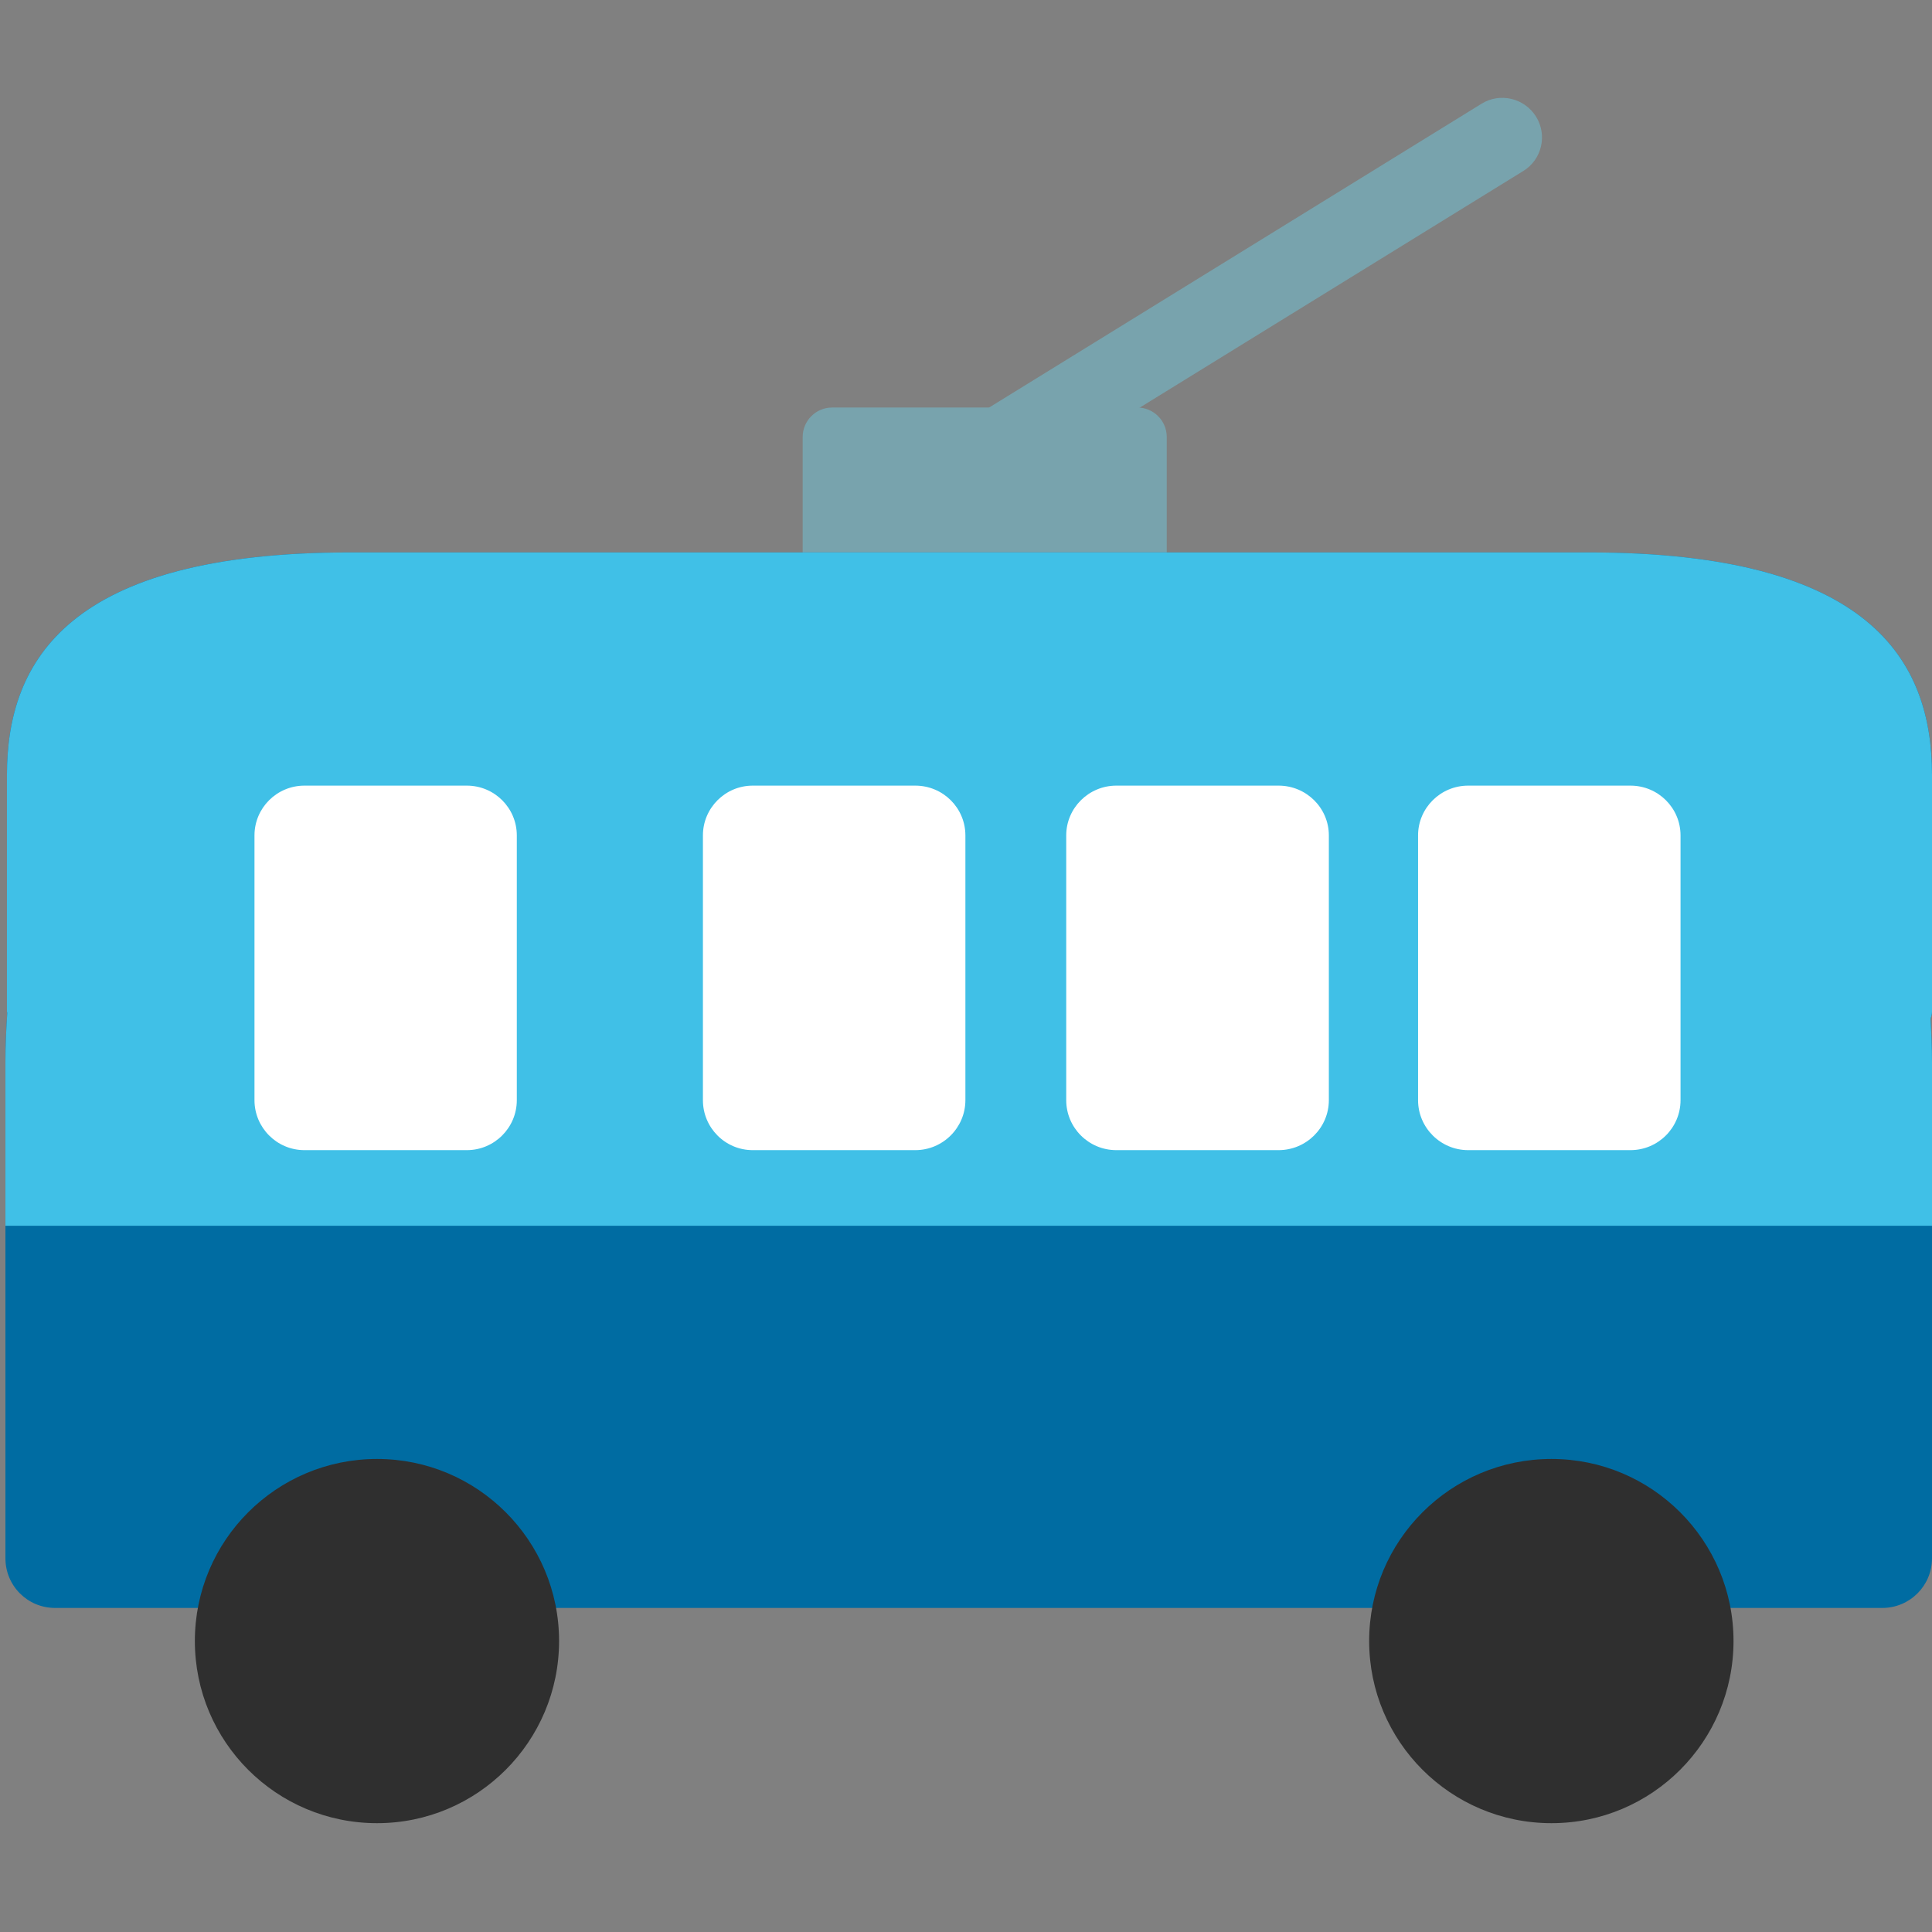
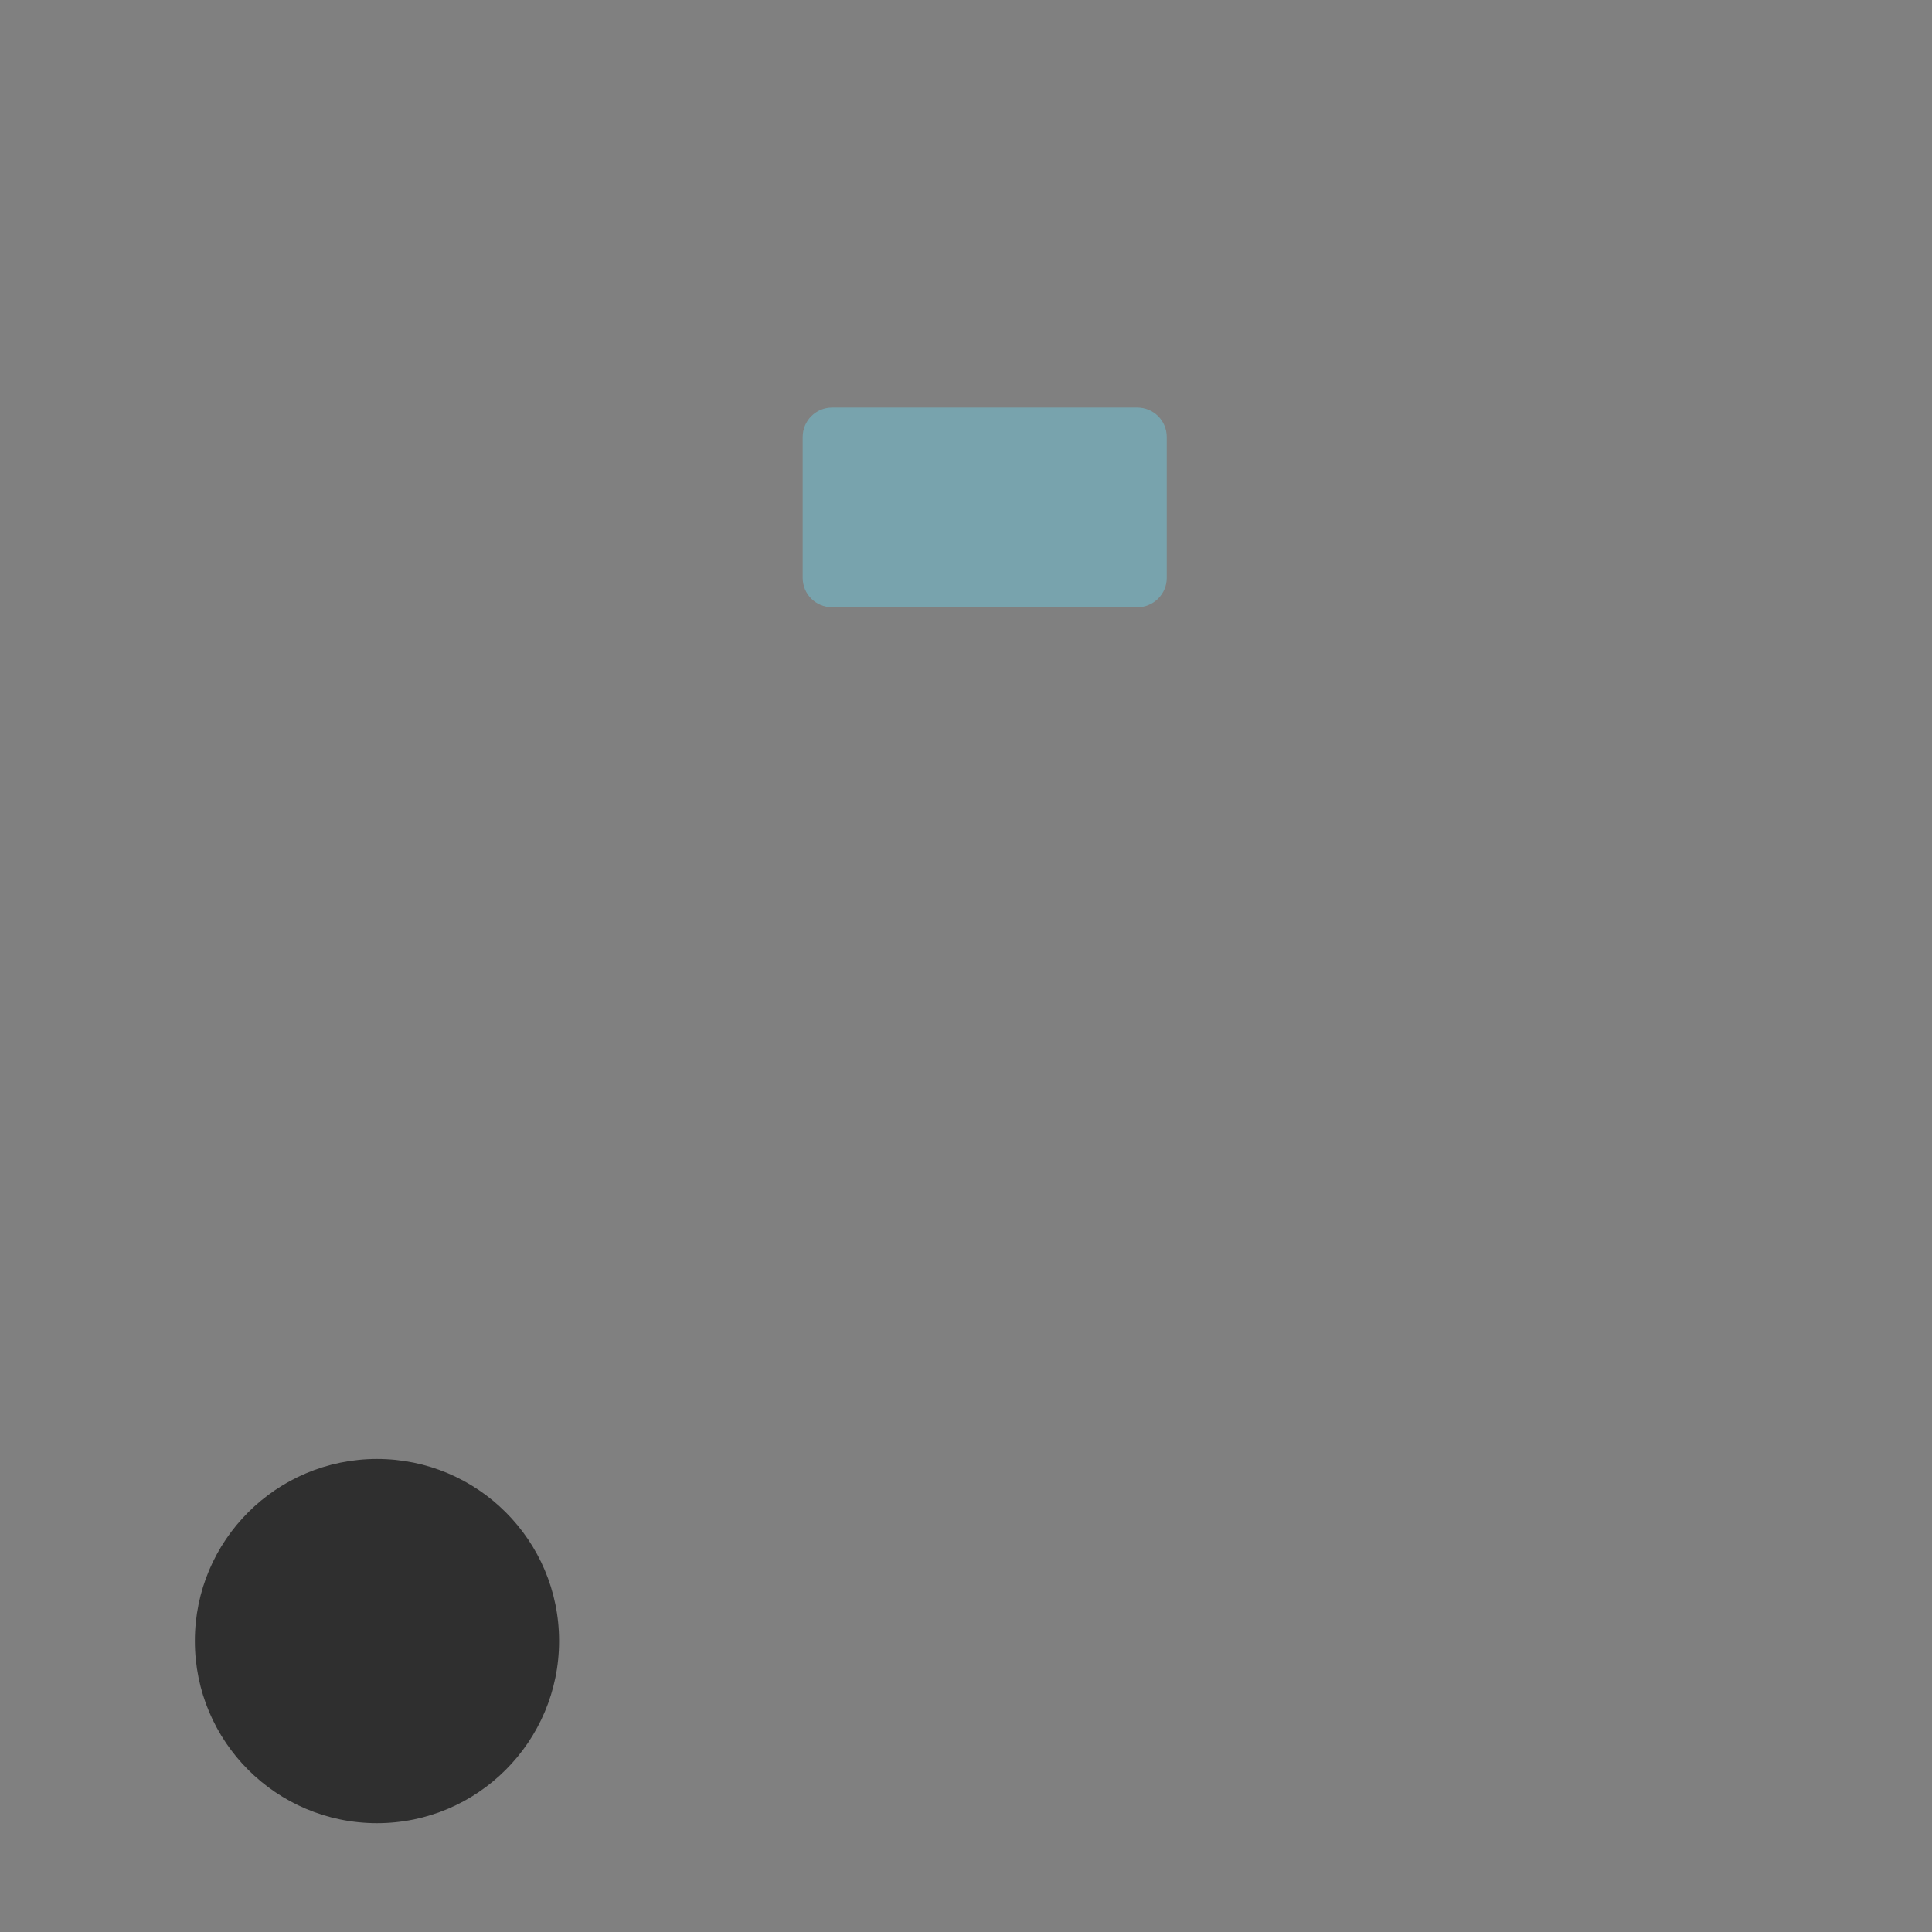
<svg xmlns="http://www.w3.org/2000/svg" xmlns:xlink="http://www.w3.org/1999/xlink" width="128" height="128" style="enable-background:new 0 0 128 128;">
  <rect width="100%" height="100%" fill="#808080" stroke="none" />
  <g>
-     <path d="M60.72,35.67c-0.88,0-1.73-0.44-2.23-1.24c-0.76-1.24-0.37-2.84,0.85-3.61L98.16,6.87 c1.23-0.76,2.84-0.37,3.61,0.86c0.76,1.23,0.38,2.85-0.85,3.6L62.1,35.28C61.67,35.54,61.19,35.67,60.72,35.67z" style="fill:#78A3AD;" />
    <g>
      <rect height="9.34" style="fill:#78A3AD;" width="20.22" x="55.13" y="28.94" />
      <path d="M75.35,40.23H55.13c-1.08,0-1.95-0.87-1.95-1.94v-9.34c0-1.07,0.87-1.95,1.95-1.95h20.22 c1.07,0,1.95,0.87,1.95,1.95v9.34C77.3,39.36,76.42,40.23,75.35,40.23z M57.07,36.34h16.33V30.9H57.07V36.34z" style="fill:#78A3AD;" />
    </g>
    <g>
      <g>
        <defs>
-           <path id="SVGID_1_" d="M128,51.34c0-7.6-4.11-14.74-22.71-14.74H75.96H52.4H23.18c-18.6,0-22.72,7.14-22.72,14.74 c0,5.73,0,11.88,0,15.68c0,0.03,0.02,0.06,0.02,0.09c-0.07,1.08-0.12,2.17-0.12,3.26c0,13.13,0,24.19,0,32.87 c0,1.82,1.46,3.29,3.29,3.29h121.06c1.81,0,3.29-1.46,3.29-3.29c0-8.68,0-19.74,0-32.87c0-0.96-0.04-1.92-0.1-2.88 c0.06-0.15,0.1-0.32,0.1-0.48C128,63.22,128,57.07,128,51.34z" />
-         </defs>
+           </defs>
        <use style="overflow:visible;fill:#006CA2;" xlink:href="#SVGID_1_" />
        <clipPath id="SVGID_2_">
          <use style="overflow:visible;" xlink:href="#SVGID_1_" />
        </clipPath>
        <rect height="48.03" style="clip-path:url(#SVGID_2_);fill:#40C0E7;" width="134.8" x="-2.8" y="33.18" />
      </g>
      <path d="M37.04,108.72c0,6.66-5.4,12.07-12.06,12.07c-6.67,0-12.07-5.4-12.07-12.07 c0-6.66,5.4-12.06,12.07-12.06C31.64,96.66,37.04,102.06,37.04,108.72z" style="fill:#2F2F2F;" />
-       <path d="M114.85,108.72c0,6.66-5.4,12.07-12.06,12.07c-6.67,0-12.08-5.4-12.08-12.07 c0-6.66,5.4-12.06,12.08-12.06C109.45,96.66,114.85,102.06,114.85,108.72z" style="fill:#2F2F2F;" />
-       <path d="M34.24,72.89c0,1.82-1.48,3.31-3.31,3.31H20.17c-1.83,0-3.31-1.49-3.31-3.31V55.35 c0-1.82,1.48-3.3,3.31-3.3h10.76c1.83,0,3.31,1.48,3.31,3.3V72.89z M63.96,55.35c0-1.82-1.48-3.3-3.32-3.3H49.87 c-1.82,0-3.3,1.48-3.3,3.3v17.54c0,1.82,1.47,3.31,3.3,3.31h10.77c1.83,0,3.32-1.49,3.32-3.31V55.35z M88.04,55.35 c0-1.82-1.49-3.3-3.33-3.3H73.96c-1.83,0-3.32,1.48-3.32,3.3v17.54c0,1.82,1.48,3.31,3.32,3.31h10.75c1.84,0,3.33-1.49,3.33-3.31 V55.35z M111.34,55.35c0-1.82-1.48-3.3-3.32-3.3H97.27c-1.83,0-3.32,1.48-3.32,3.3v17.54c0,1.82,1.49,3.31,3.32,3.31h10.75 c1.84,0,3.32-1.49,3.32-3.31V55.35z" style="fill:#FFFFFF;" />
    </g>
  </g>
</svg>